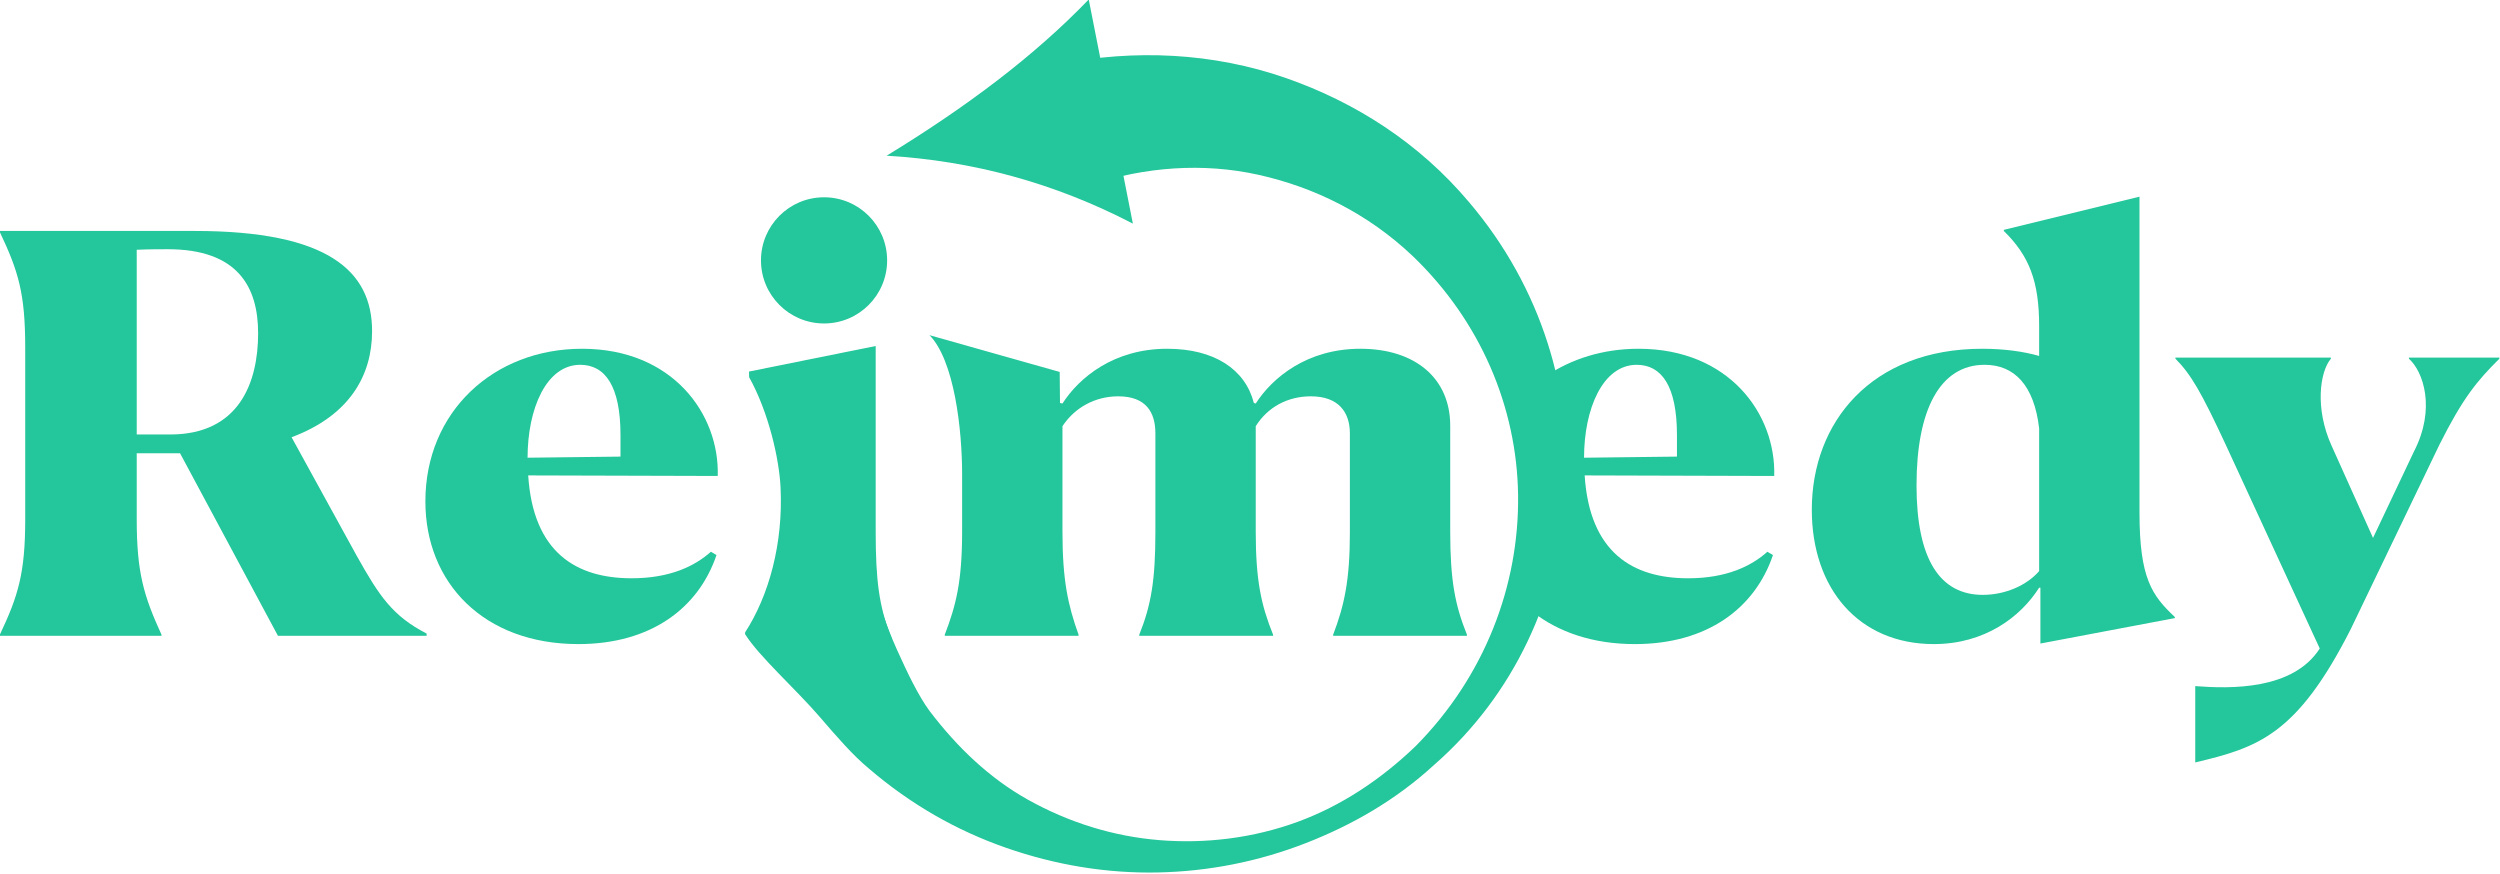
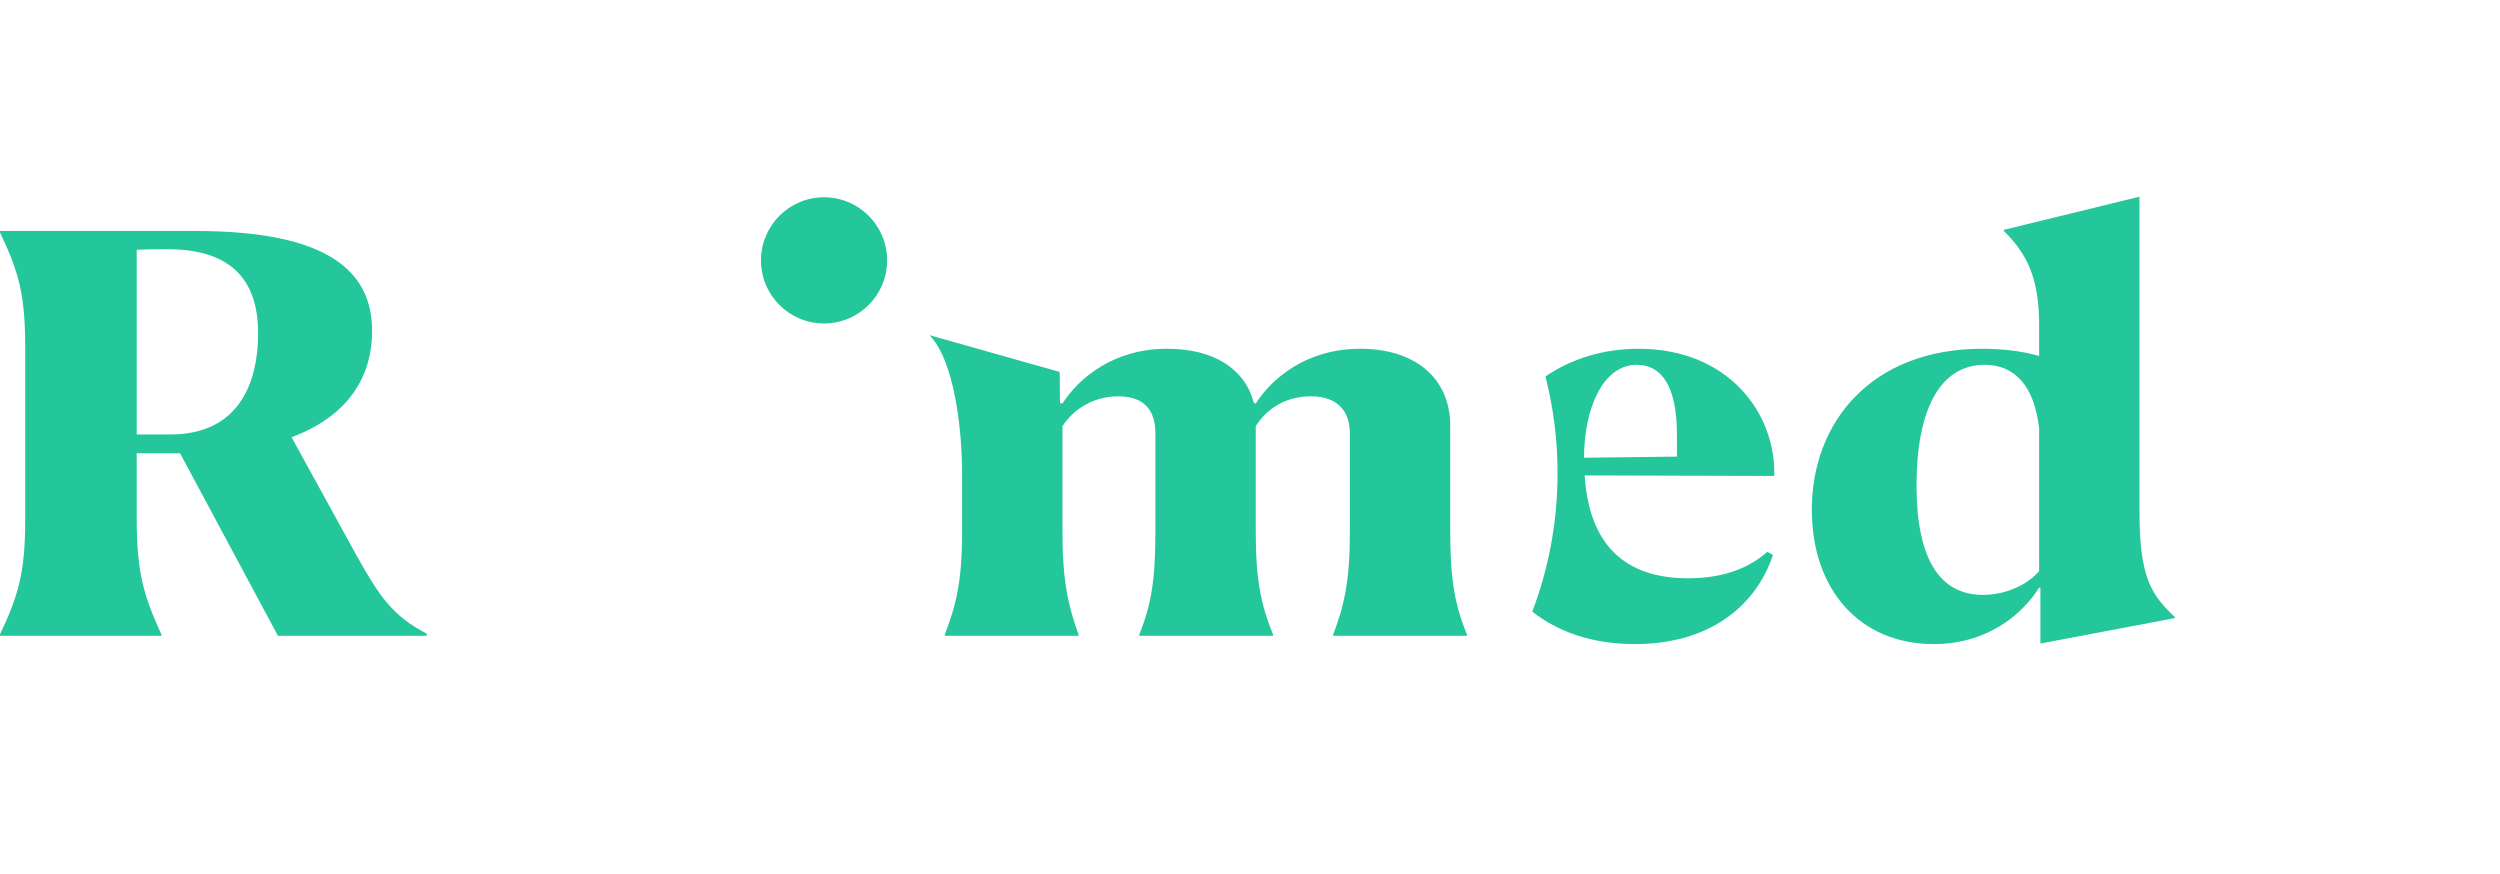
<svg xmlns="http://www.w3.org/2000/svg" width="100%" height="100%" viewBox="0 0 1387 485" version="1.1" xml:space="preserve" style="fill-rule:evenodd;clip-rule:evenodd;stroke-linejoin:round;stroke-miterlimit:2;">
  <g transform="matrix(1,0,0,1,-319.369,-492.107)">
    <g transform="matrix(1.474,0,0,1.474,-336.606,-1094.83)">
      <g transform="matrix(1.12,0,0,1,-735.566,615.59)">
        <path d="M1108.38,699.92C1102.34,685.14 1100.05,676.397 1100.05,656.414L1100.05,631.643L1114.62,631.643L1147.51,700.336L1197.47,700.336L1197.47,699.503C1186.02,692.842 1181.65,685.556 1173.95,670.153L1152.09,625.606C1171.45,617.488 1179.15,602.5 1179.15,585.639C1179.15,562.949 1164.17,547.962 1119.62,547.962L1054.05,547.962L1054.05,548.378C1060.3,563.158 1062.58,571.484 1062.58,591.884L1062.58,656.414C1062.58,676.606 1060.3,685.14 1054.05,699.92L1054.05,700.336L1108.38,700.336L1108.38,699.92ZM1110.46,554.831C1133.98,554.831 1140.85,568.986 1140.85,586.472C1140.85,604.79 1134.61,624.565 1111.29,624.565L1100.05,624.565L1100.05,555.039C1104.22,554.831 1107.96,554.831 1110.46,554.831Z" style="fill:rgb(36,198,155);fill-rule:nonzero;" />
      </g>
      <g transform="matrix(1.12,0,0,1,-735.566,615.59)">
-         <path d="M1266.37,678.687C1247.85,678.687 1233.28,669.112 1231.61,639.969L1295.31,640.177C1295.93,616.863 1280.11,592.3 1249.72,592.3C1219.95,592.3 1197.06,616.031 1197.06,649.753C1197.06,680.352 1216.62,703.458 1248.47,703.458C1272.83,703.458 1288.86,689.928 1294.89,669.944L1293.02,668.695C1287.61,674.108 1279.28,678.687 1266.37,678.687ZM1249.1,598.337C1257.42,598.337 1262.63,606.247 1262.63,624.773L1262.63,632.892L1231.4,633.308C1231.4,614.99 1237.65,598.337 1249.1,598.337Z" style="fill:rgb(36,198,155);fill-rule:nonzero;" />
-       </g>
+         </g>
      <g transform="matrix(1.12,0,0,1,-735.566,615.59)">
-         <path d="M1309.28,699.953L1353.69,701.01L1353.3,700.064C1349.56,689.032 1348.39,679.52 1348.39,661.202L1348.39,591.259L1305.82,600.88L1305.86,602.998C1312.51,616.423 1315.96,633.897 1316.42,644.474C1317.34,665.513 1312.55,685.246 1304.42,699.199L1309.28,699.953Z" style="fill:rgb(36,198,155);fill-rule:nonzero;" />
-       </g>
+         </g>
      <g transform="matrix(1.12,0,0,1,-734.739,615.59)">
        <path d="M1370.87,700.336L1415.83,700.336L1415.83,699.92C1412.3,688.887 1410.42,679.52 1410.42,661.202L1410.42,621.443C1414.59,614.365 1421.45,610.202 1429.16,610.202C1438.52,610.202 1441.65,616.239 1441.65,624.149L1441.65,661.41C1441.65,679.52 1440.19,688.887 1436.23,699.92L1436.23,700.336L1481.2,700.336L1481.2,699.92C1477.24,688.887 1475.37,679.728 1475.37,660.993L1475.37,621.443C1479.32,614.365 1485.98,610.202 1493.89,610.202C1503.26,610.202 1507.01,616.239 1507.01,624.149L1507.01,661.41C1507.01,679.52 1505.13,688.887 1501.39,699.92L1501.39,700.336L1546.35,700.336L1546.35,699.92C1542.4,688.887 1540.73,679.728 1540.73,660.993L1540.73,621.235C1540.73,603.333 1528.87,592.3 1510.55,592.3C1492.65,592.3 1480.99,603.125 1475.37,612.908L1474.74,612.7C1471.83,600.002 1461.42,592.3 1445.6,592.3C1427.7,592.3 1416.04,603.125 1410.42,612.908L1409.59,612.7L1409.49,601.024L1365.83,587.217L1365.61,587.027C1374.14,596.603 1376.7,622.9 1376.7,639.553L1376.7,660.993C1376.7,680.144 1374.62,688.887 1370.87,699.92L1370.87,700.336Z" style="fill:rgb(36,198,155);fill-rule:nonzero;" />
      </g>
      <g transform="matrix(1.12,0,0,1,-743.88,615.59)">
        <path d="M1727.66,592.3C1690.4,592.3 1670.41,619.986 1670.41,652.875C1670.41,682.642 1686.24,703.458 1711.42,703.458C1728.49,703.458 1740.57,693.258 1746.81,682.226L1747.23,682.226L1747.23,703.25L1792.4,693.675L1792.4,693.258C1784.7,685.14 1780.53,678.687 1780.53,653.916L1780.53,535.056L1734.94,547.546L1734.94,547.962C1743.48,557.329 1746.81,566.905 1746.81,583.766L1746.81,595.006C1741.61,593.341 1735.15,592.3 1727.66,592.3ZM1705.6,643.716C1705.6,615.198 1713.51,598.337 1728.49,598.337C1738.48,598.337 1745.14,606.039 1746.81,622.275L1746.81,675.981C1742.65,681.393 1735.36,684.932 1727.87,684.932C1713.51,684.932 1705.6,671.61 1705.6,643.716Z" style="fill:rgb(36,198,155);fill-rule:nonzero;" />
      </g>
      <g transform="matrix(1.12,0,0,1,-743.88,615.59)">
-         <path d="M1799.27,748.005C1820.29,742.384 1833.41,737.805 1851.52,697.838L1881.28,628.52C1889.19,610.827 1893.98,604.374 1901.47,596.047L1901.47,595.631L1871.08,595.631L1871.08,596.047C1875.87,600.835 1880.24,614.782 1872.75,631.018L1859.01,663.491L1845.06,628.728C1839.44,614.782 1841.11,601.043 1844.85,596.047L1844.85,595.631L1792.61,595.631L1792.61,596.047C1797.81,601.876 1801.35,608.745 1809.47,628.312L1841.11,705.124C1832.16,720.736 1811.34,720.319 1799.27,719.279L1799.27,748.005Z" style="fill:rgb(36,198,155);fill-rule:nonzero;" />
-       </g>
+         </g>
      <g transform="matrix(1,0,0,1,7.297,-3.107)">
        <ellipse cx="747.9" cy="1177.73" rx="23.74" ry="23.746" style="fill:rgb(36,198,155);" />
      </g>
      <g transform="matrix(1.015,0.328,-0.328,1.015,344.138,-309.893)">
-         <path d="M855.202,1089.47C843.034,1114.41 825.797,1138.83 804.297,1163.85C833.788,1156.18 863.794,1154.79 894.339,1159.94L855.202,1089.47Z" style="fill:rgb(36,198,155);" />
-       </g>
+         </g>
      <g transform="matrix(1.067,0,0,1.067,-68.811,-84.945)">
-         <path d="M866.279,1153.81C885.44,1147.51 905.878,1145.92 925.525,1150.29C945.264,1154.69 964.165,1164 979.884,1178.92C1003.9,1201.94 1016.66,1232.35 1017.09,1263.21C1017.52,1295.19 1005.3,1327.19 981.064,1351.72C968.675,1363.66 954.615,1372.93 939.394,1378.51C923.671,1384.27 906.886,1386.33 890.451,1384.98C874.296,1383.66 858.529,1378.75 844.164,1370.71C830.717,1363.19 819.302,1352.35 809.409,1339.32C805.484,1333.95 801.683,1326.01 798.017,1317.89C794.195,1309.43 791.452,1300.83 789.609,1294.52L744.403,1311.89L744.401,1312.32C749.392,1320.27 762.286,1331.67 770.863,1341.65C776.848,1348.63 782.56,1355.16 787.883,1359.57C802.764,1372.37 819.062,1381.63 836.525,1387.71C853.946,1393.77 871.943,1396.77 890.103,1396.39C907.853,1396.02 925.44,1392.58 942.236,1386.03C958.372,1379.74 973.887,1370.92 987.43,1358.48C1016.1,1333.41 1031.26,1298.95 1033.89,1263.72C1036.61,1227.29 1025.38,1190.12 999.912,1160.08C982.179,1138.96 959.53,1124.65 935.239,1116.17C909.522,1107.2 881.841,1105.91 855.072,1111.26L866.279,1153.81Z" style="fill:rgb(36,198,155);" />
-       </g>
+         </g>
      <path d="M1026.72,1218.32C1036.42,1211.66 1048.49,1207.89 1061.77,1207.89C1095.81,1207.89 1113.53,1232.45 1112.83,1255.77L1041.48,1255.56C1043.35,1284.7 1059.67,1294.28 1080.42,1294.28C1094.88,1294.28 1104.2,1289.7 1110.26,1284.29L1112.36,1285.53C1105.6,1305.52 1087.65,1319.05 1060.37,1319.05C1044.57,1319.05 1031.47,1314.52 1021.77,1306.81C1027.92,1290.63 1031.28,1273.08 1031.28,1254.75C1031.28,1242.18 1029.7,1229.97 1026.72,1218.32ZM1061.07,1213.93C1070.39,1213.93 1076.22,1221.84 1076.22,1240.36L1076.22,1248.48L1041.25,1248.9C1041.25,1230.58 1048.25,1213.93 1061.07,1213.93Z" style="fill:rgb(36,198,155);" />
    </g>
  </g>
</svg>